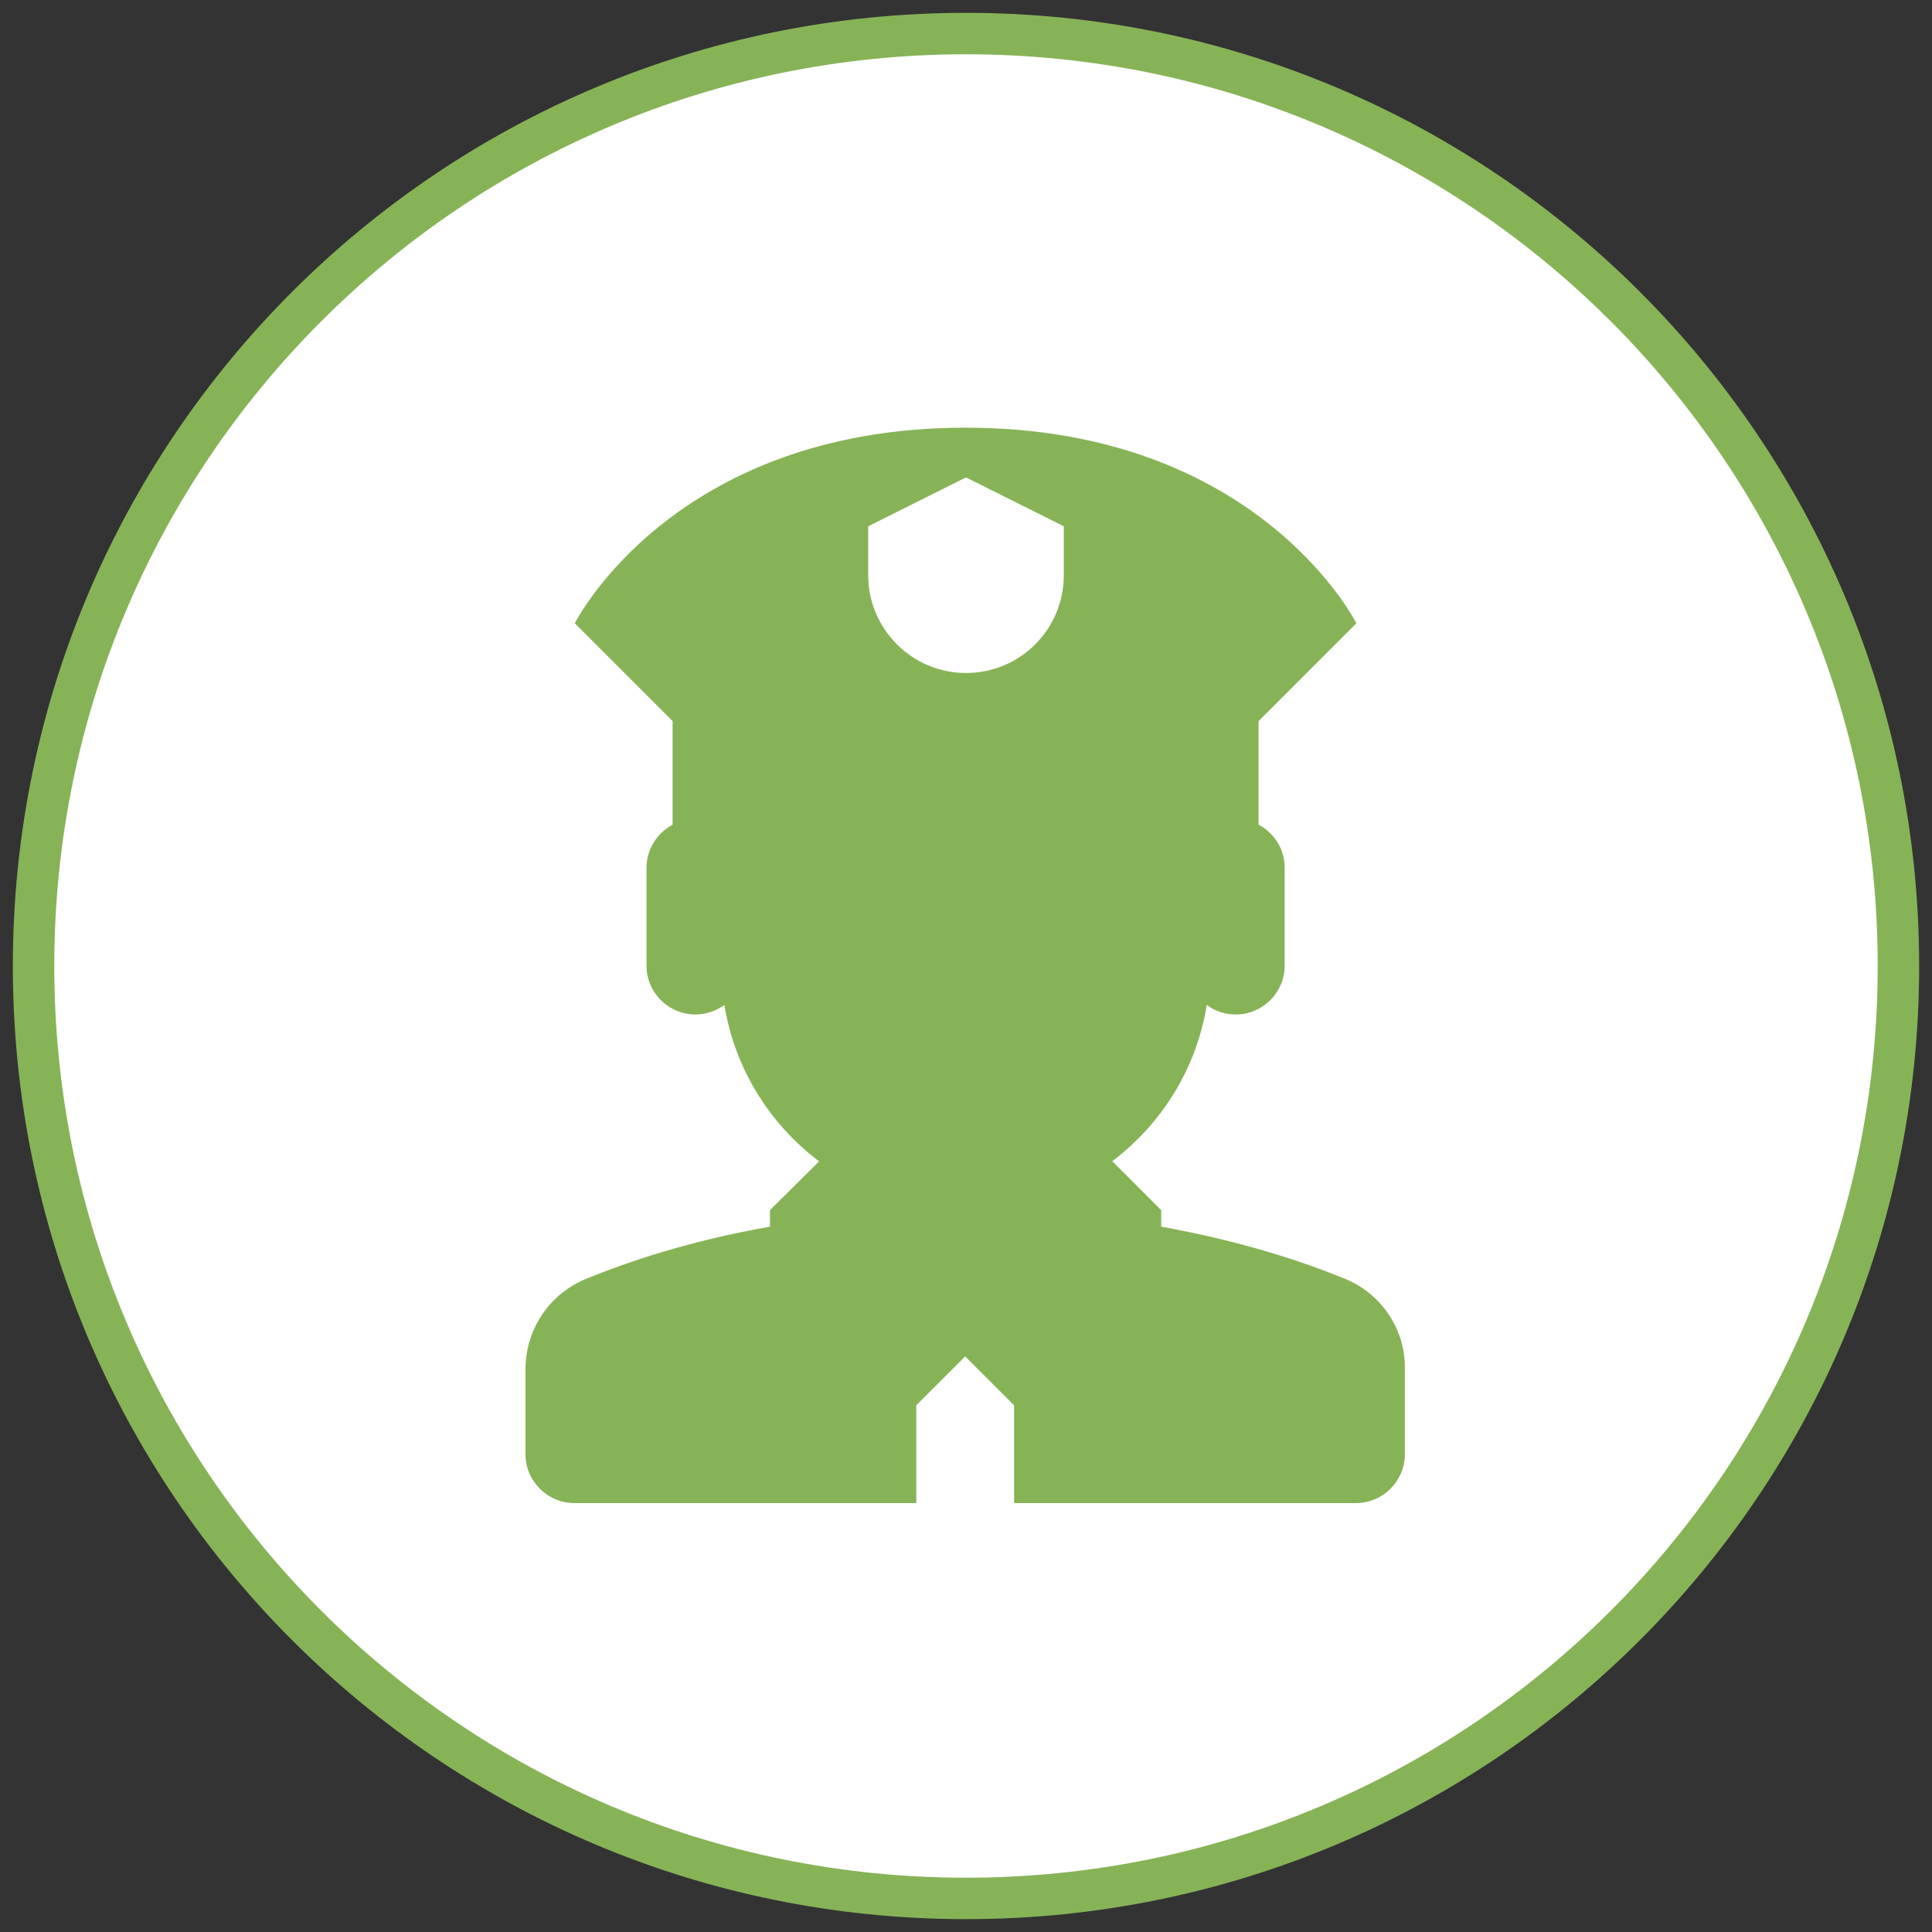
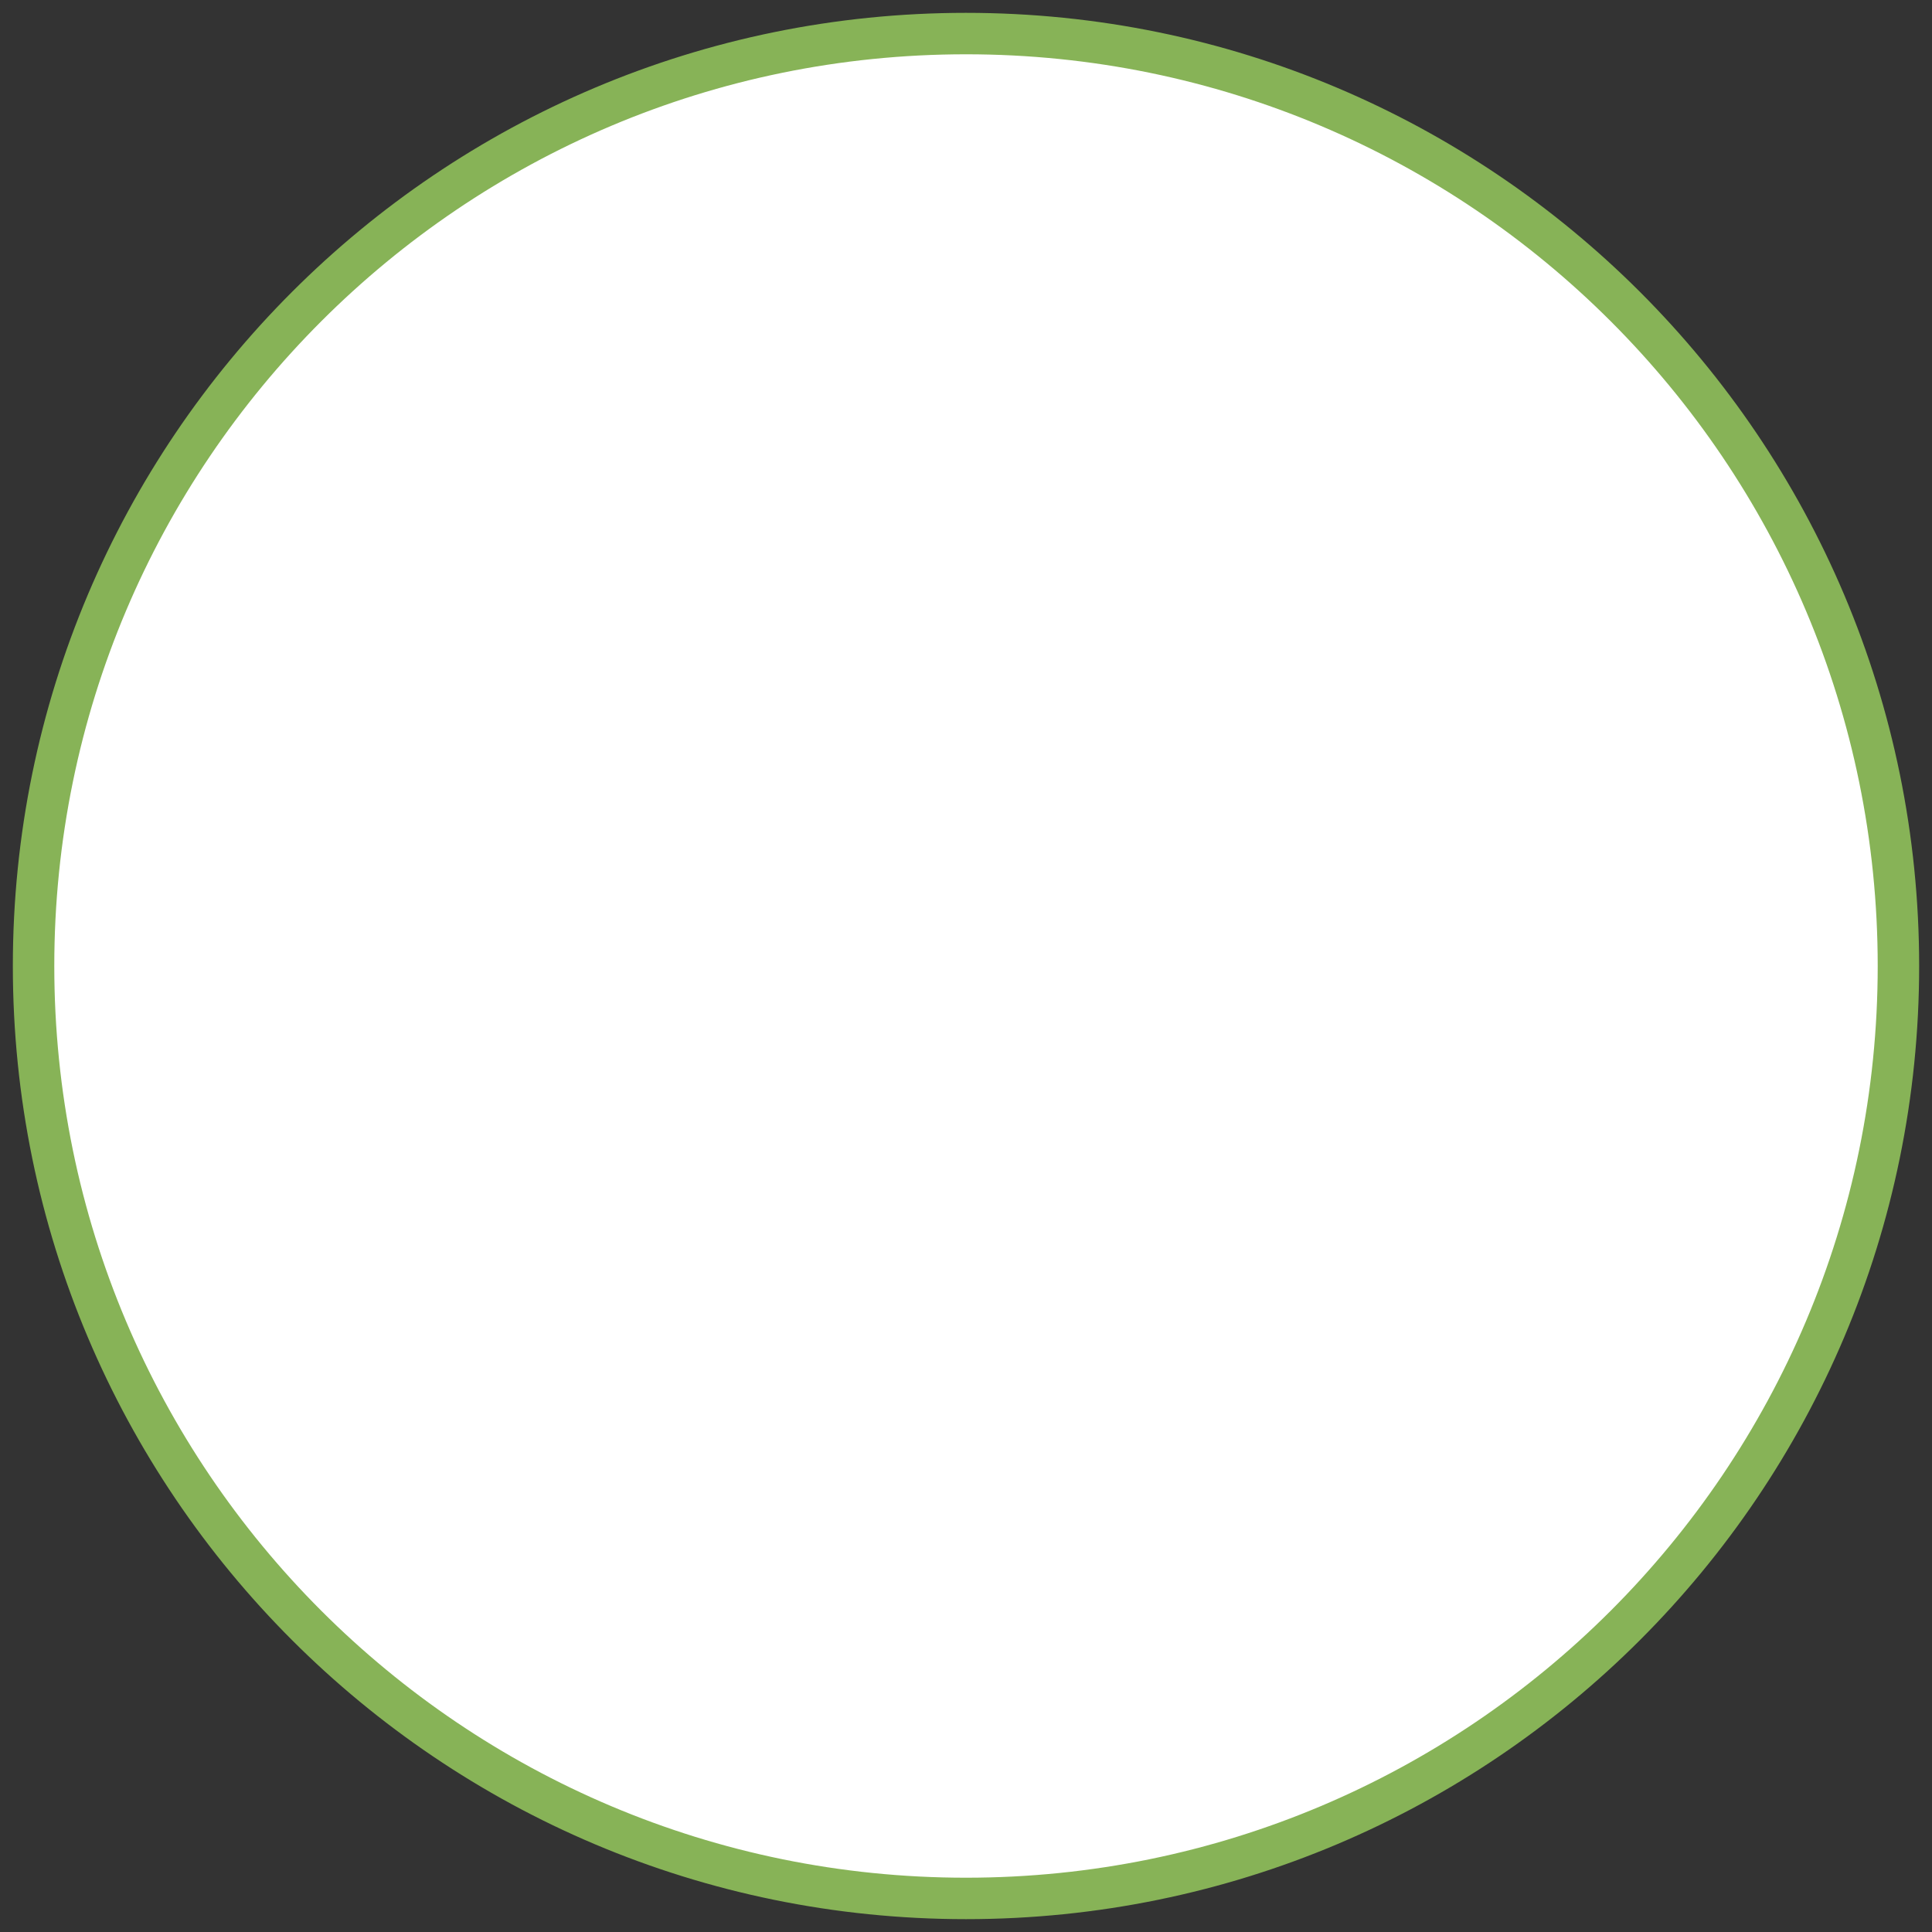
<svg xmlns="http://www.w3.org/2000/svg" version="1.1" id="Capa_1" x="0px" y="0px" viewBox="0 0 46.62 46.62" style="enable-background:new 0 0 46.62 46.62;" xml:space="preserve">
  <rect x="0" y="0" width="46.62" height="46.62" fill="#333333" stroke="none" />
  <g>
    <path style="fill:#FFFFFF;stroke:#87B357;stroke-miterlimit:10;" d="M45.81,23.31c0,12.43-10.07,22.5-22.5,22.5   c-12.43,0-22.5-10.07-22.5-22.5c0-12.43,10.07-22.5,22.5-22.5C35.74,0.81,45.81,10.88,45.81,23.31" />
-     <path style="fill:#87B357;" d="M32.46,30.86c-1-0.41-2.49-0.91-4.44-1.26v-0.4l-1.18-1.18v0c1.19-0.9,2.03-2.23,2.28-3.77   c0.2,0.15,0.44,0.23,0.7,0.23c0.65,0,1.18-0.53,1.18-1.18v-2.36c0-0.45-0.25-0.84-0.63-1.04v-0.14v-2.36l2.36-2.36   c0,0-2.36-4.72-9.43-4.72c-7.07,0-9.43,4.72-9.43,4.72l2.36,2.36v2.36v0.14c-0.37,0.2-0.63,0.59-0.63,1.04v2.36   c0,0.65,0.53,1.18,1.18,1.18c0.26,0,0.51-0.09,0.7-0.23c0.25,1.54,1.09,2.87,2.28,3.77v0.01l-1.18,1.17v0.4   c-1.94,0.34-3.44,0.85-4.44,1.26c-0.88,0.36-1.46,1.22-1.46,2.18v2.05c0,0.65,0.53,1.18,1.18,1.18h4.71h3.54v-2.36l1.18-1.18   l1.18,1.18v2.36h2.36h1.18h4.71c0.65,0,1.18-0.53,1.18-1.18v-2.05C33.92,32.09,33.34,31.22,32.46,30.86 M25.67,13.88   c0,1.3-1.05,2.36-2.36,2.36c-1.3,0-2.36-1.06-2.36-2.36V12.7l2.36-1.18l2.36,1.18V13.88z" />
  </g>
</svg>